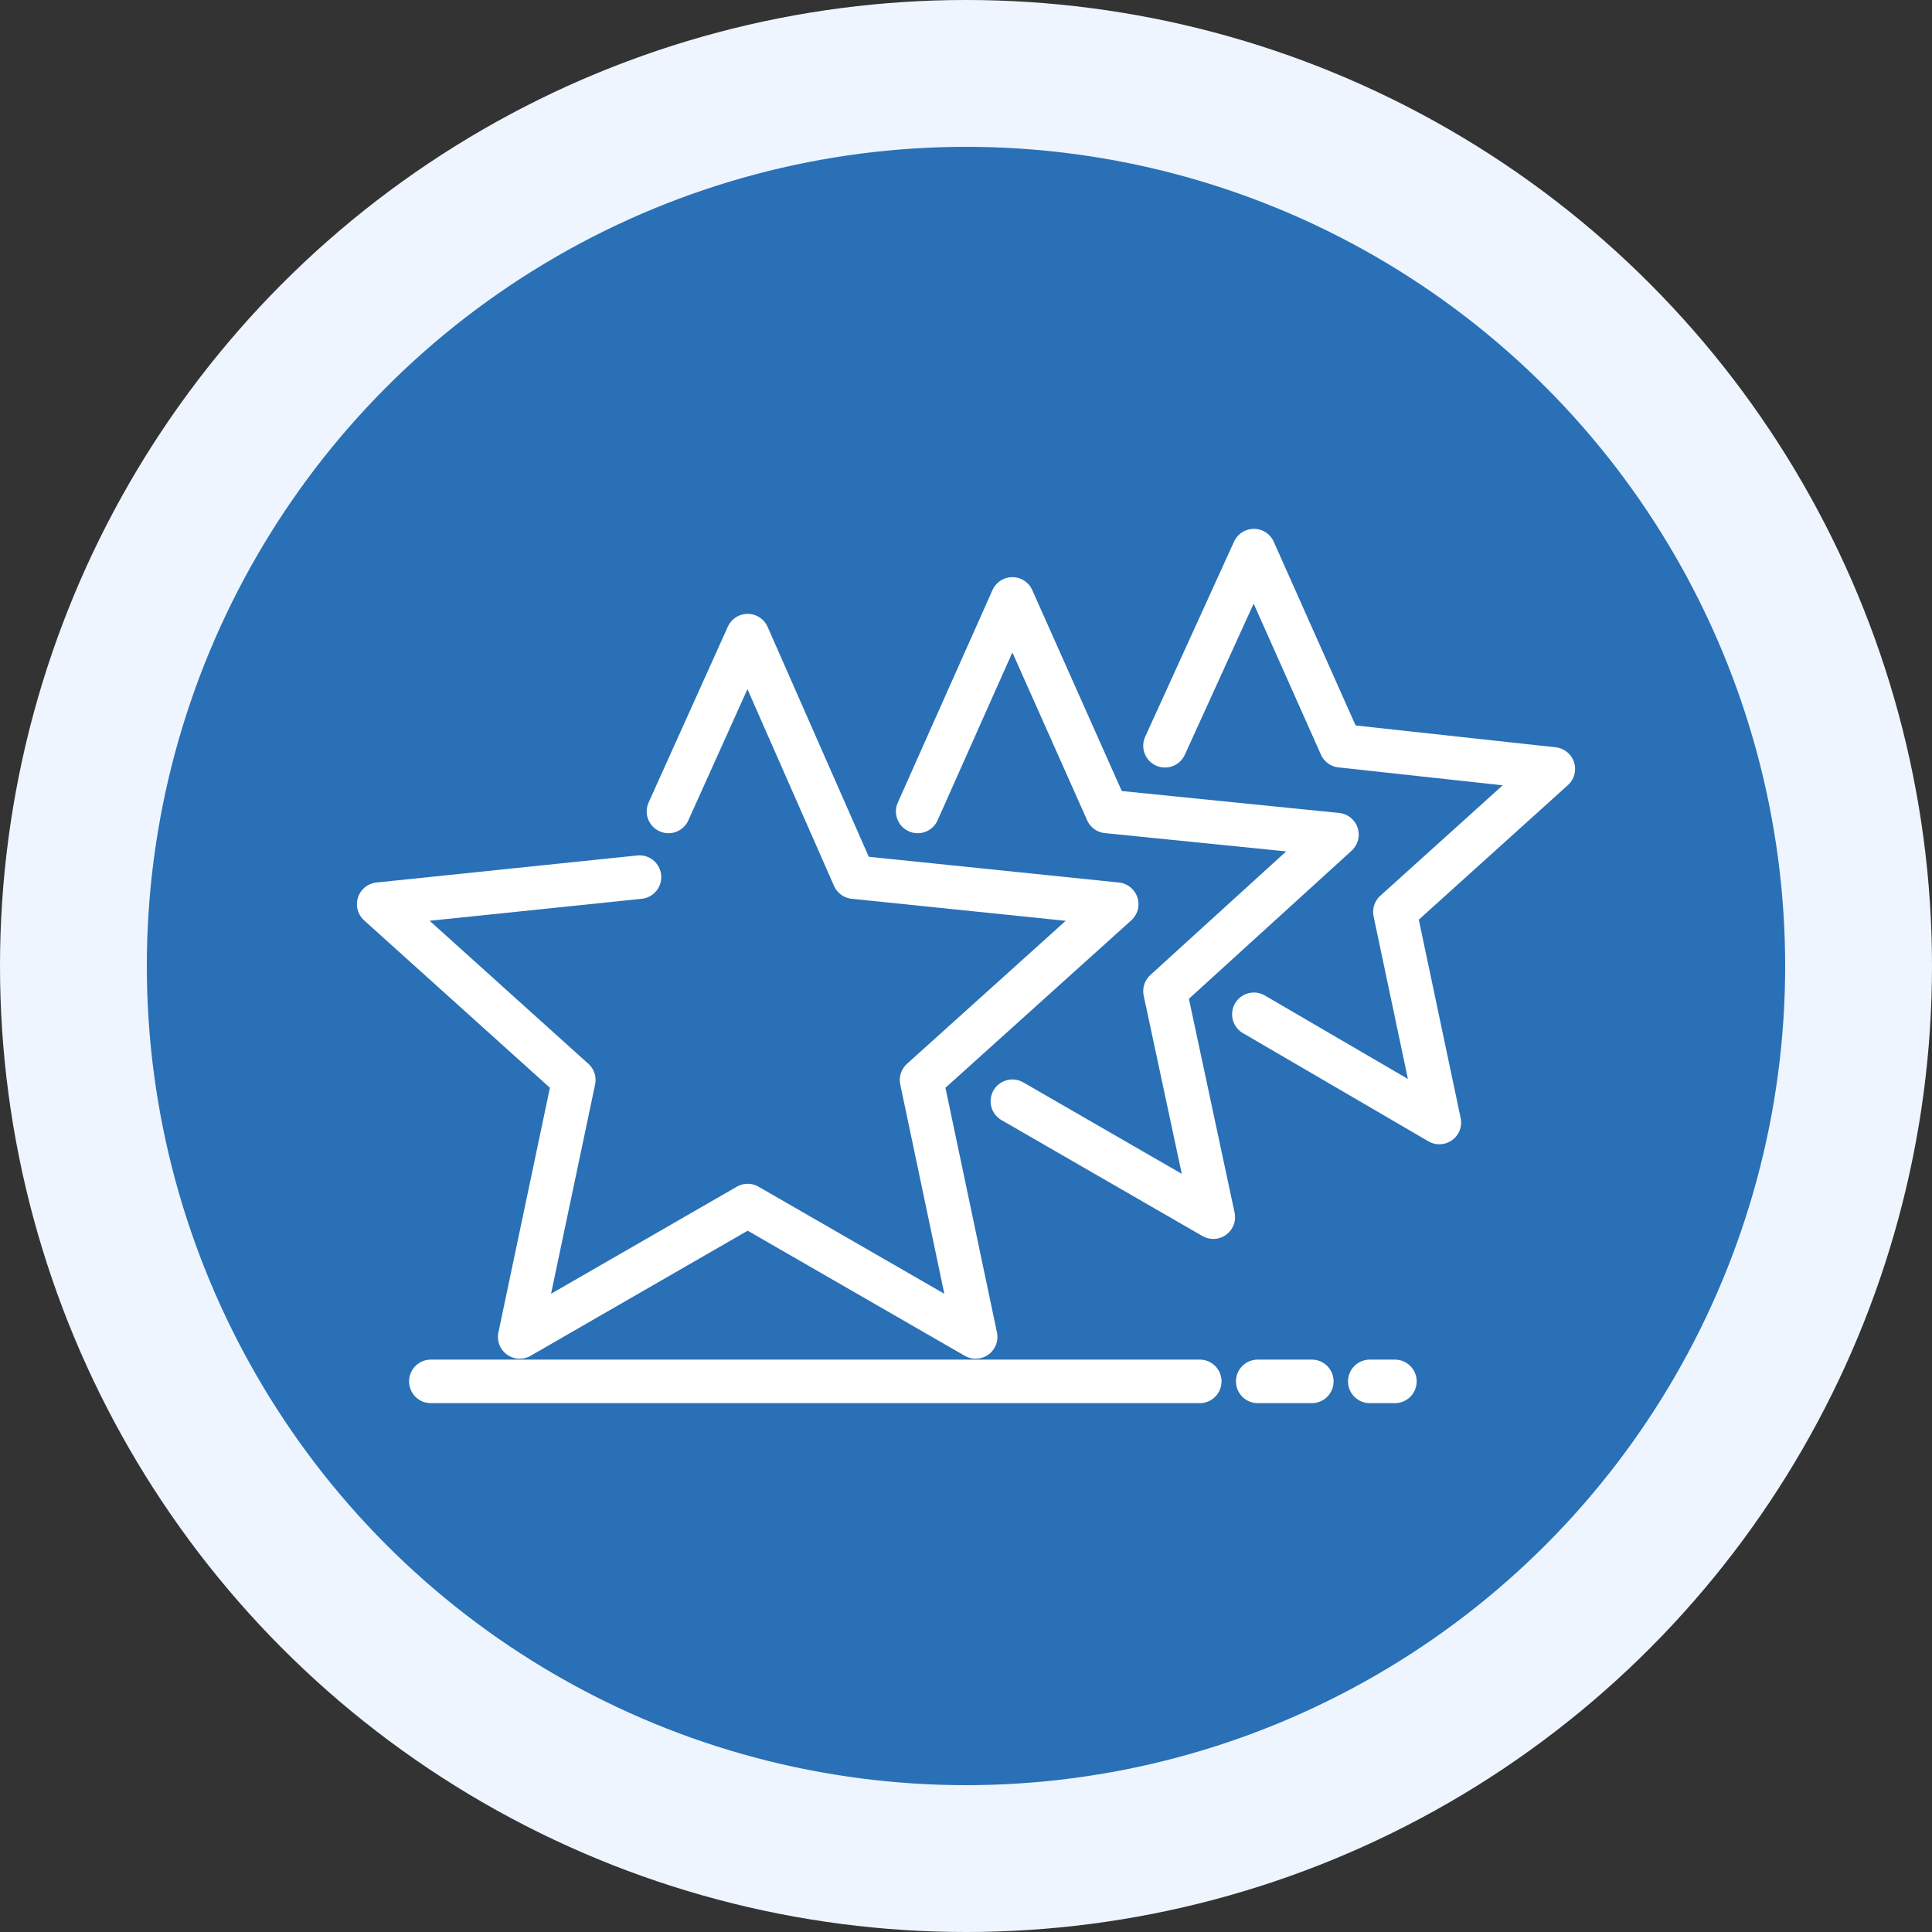
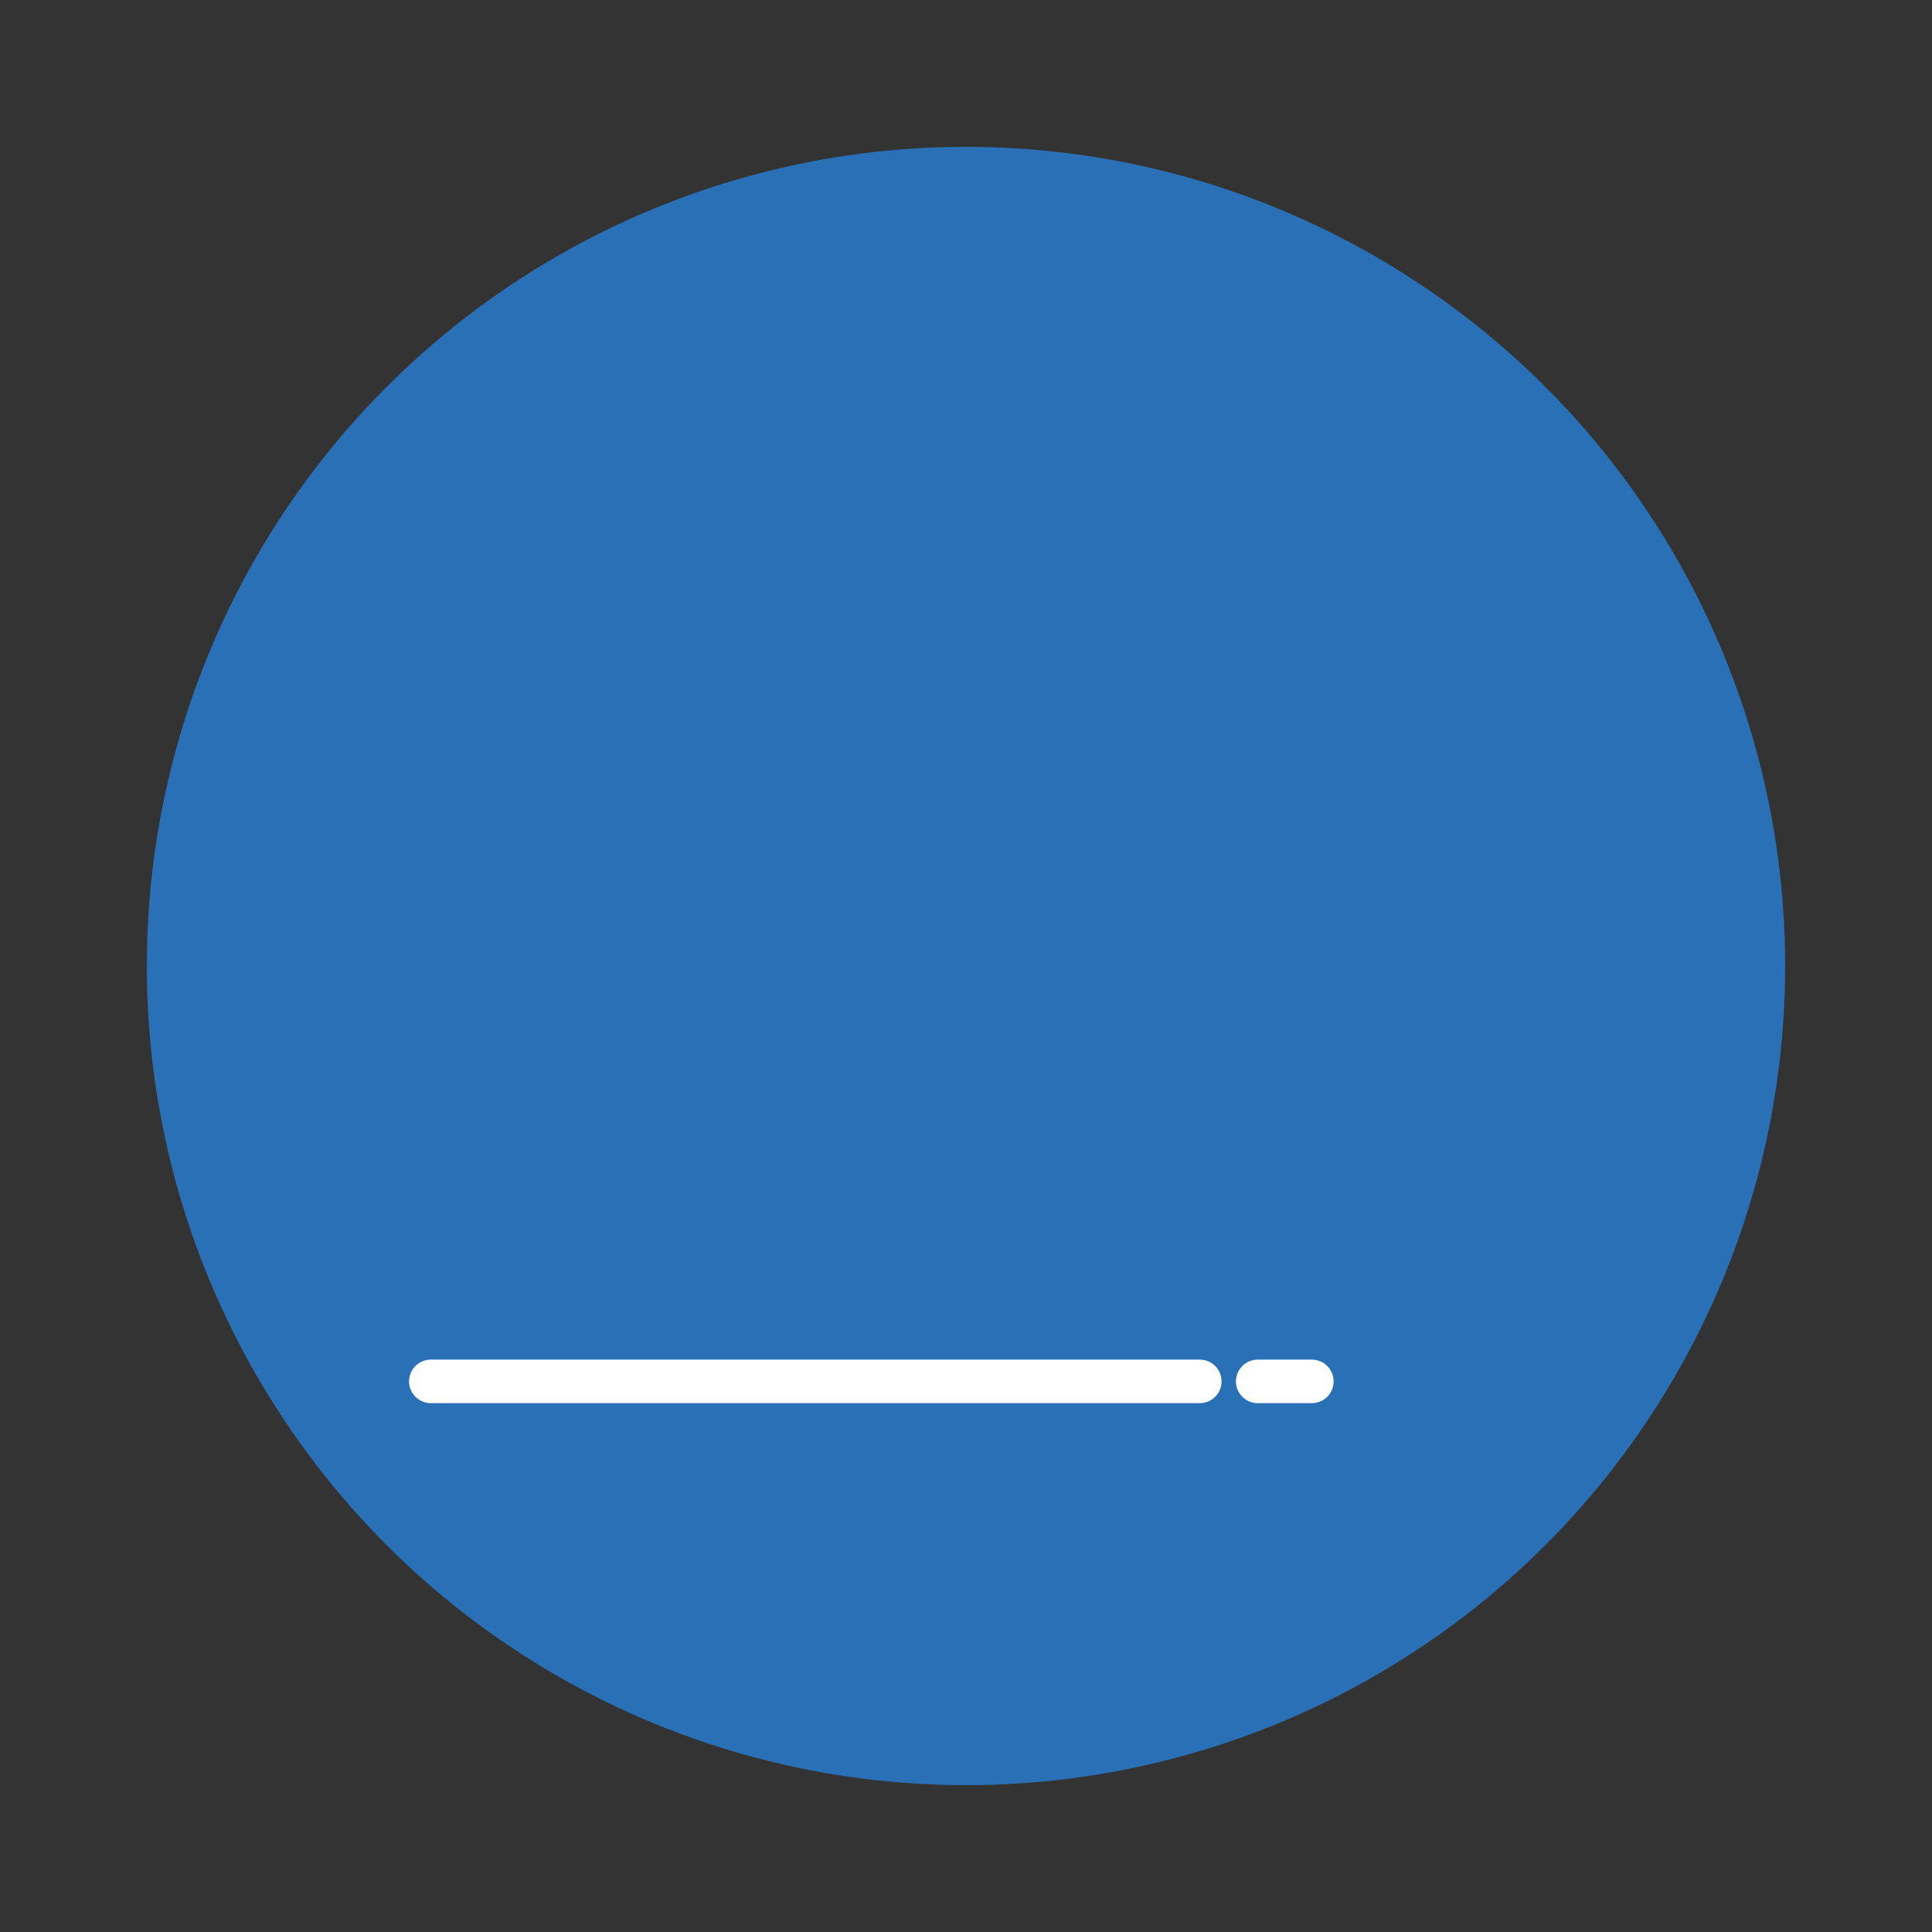
<svg xmlns="http://www.w3.org/2000/svg" version="1.1" id="Layer_1" x="0px" y="0px" viewBox="0 0 100 100" style="enable-background:new 0 0 100 100;" xml:space="preserve">
  <rect x="0" y="0" width="100" height="100" fill="#333333" stroke="none" />
  <style type="text/css">
	.st0{fill:#EEF5FF;}
	.st1{fill:#2970B6;}
	.st2{fill:none;stroke:#FFFFFF;stroke-width:2.254;stroke-linecap:round;stroke-linejoin:round;stroke-miterlimit:10;}
	.st3{fill:none;stroke:#FFFFFF;stroke-width:2.254;stroke-linecap:round;stroke-miterlimit:10;}
</style>
  <g>
    <g>
-       <circle class="st0" cx="50" cy="50" r="50" />
-     </g>
+       </g>
    <circle class="st1" cx="50" cy="50" r="42.4" />
    <g>
      <g>
-         <polyline class="st2" points="34.6,42 38.7,32.9 44.2,45.4 57.8,46.8 47.7,55.9 50.5,69.2 38.7,62.4 26.9,69.2 29.7,55.9      19.6,46.8 33.1,45.4    " />
-         <polyline class="st2" points="47.5,42 52.4,31 57.3,42 69.2,43.2 60.3,51.3 62.8,63 52.4,57    " />
-         <polyline class="st2" points="60.3,38.6 64.9,28.5 69.4,38.6 80.4,39.8 72.2,47.2 74.5,58.1 64.9,52.5    " />
-       </g>
+         </g>
      <g>
        <line class="st3" x1="22.3" y1="71.5" x2="62.1" y2="71.5" />
        <line class="st3" x1="65.1" y1="71.5" x2="67.9" y2="71.5" />
-         <line class="st3" x1="70.9" y1="71.5" x2="72.2" y2="71.5" />
      </g>
    </g>
  </g>
</svg>